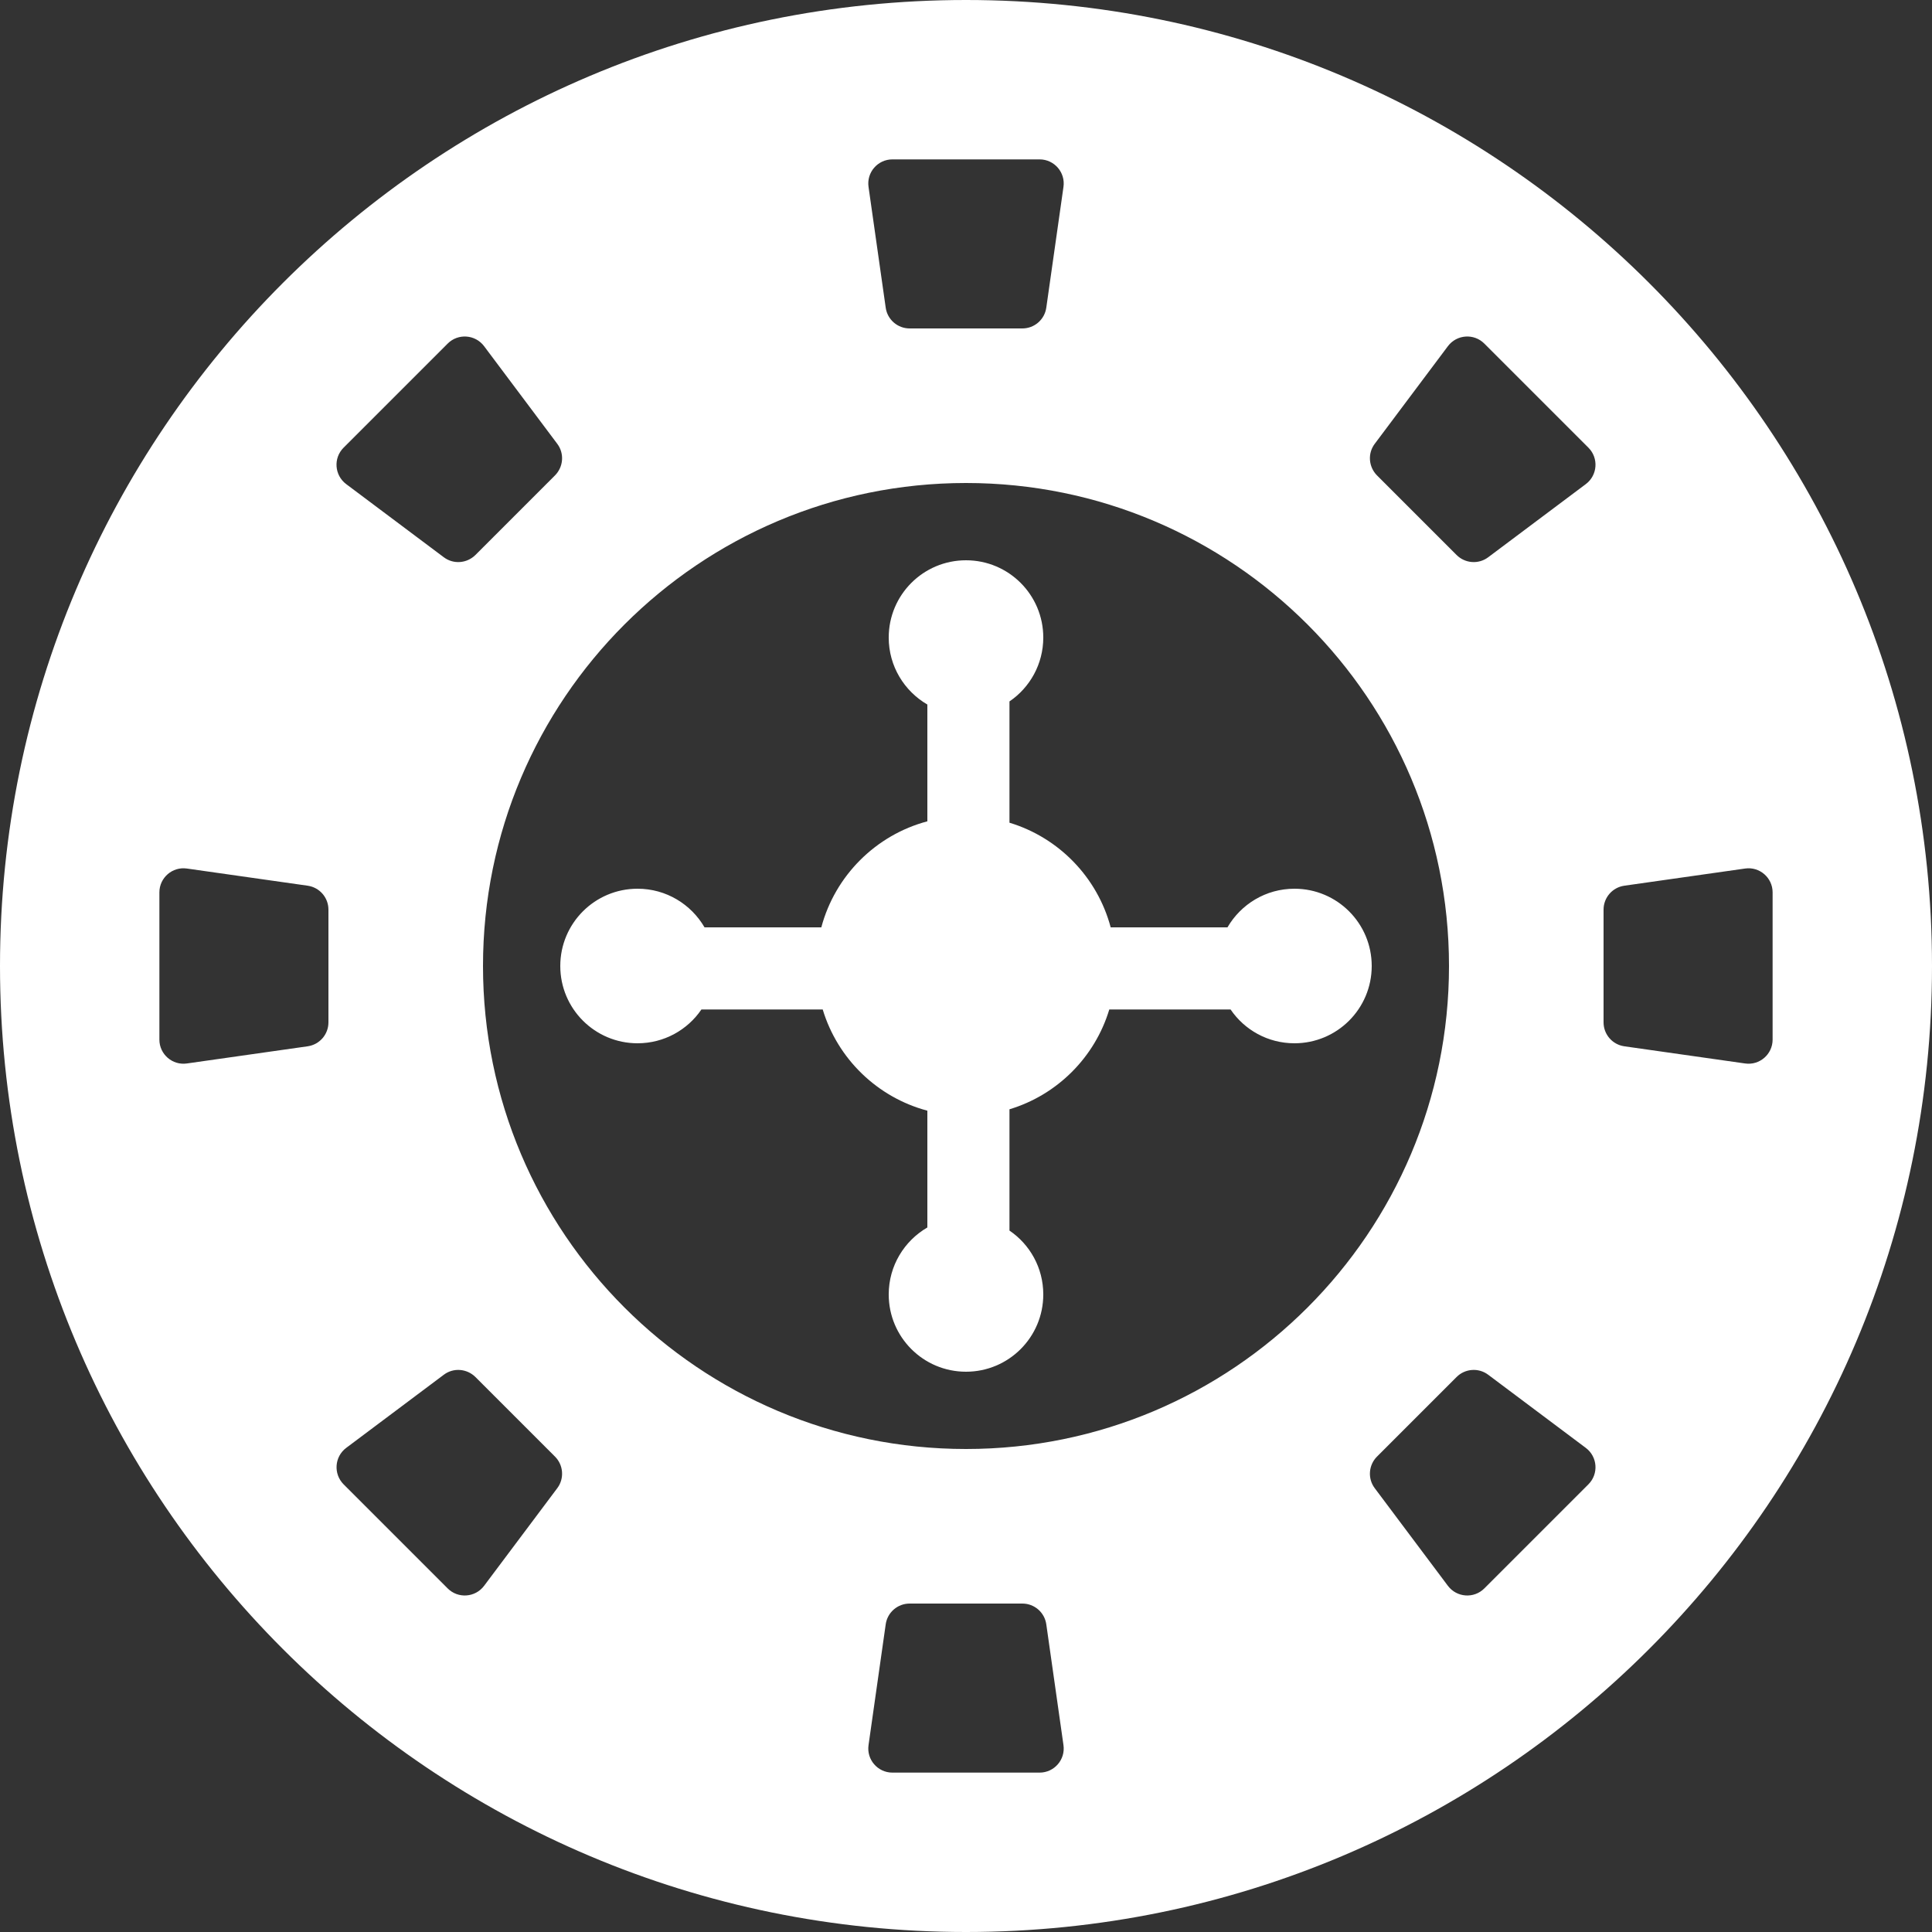
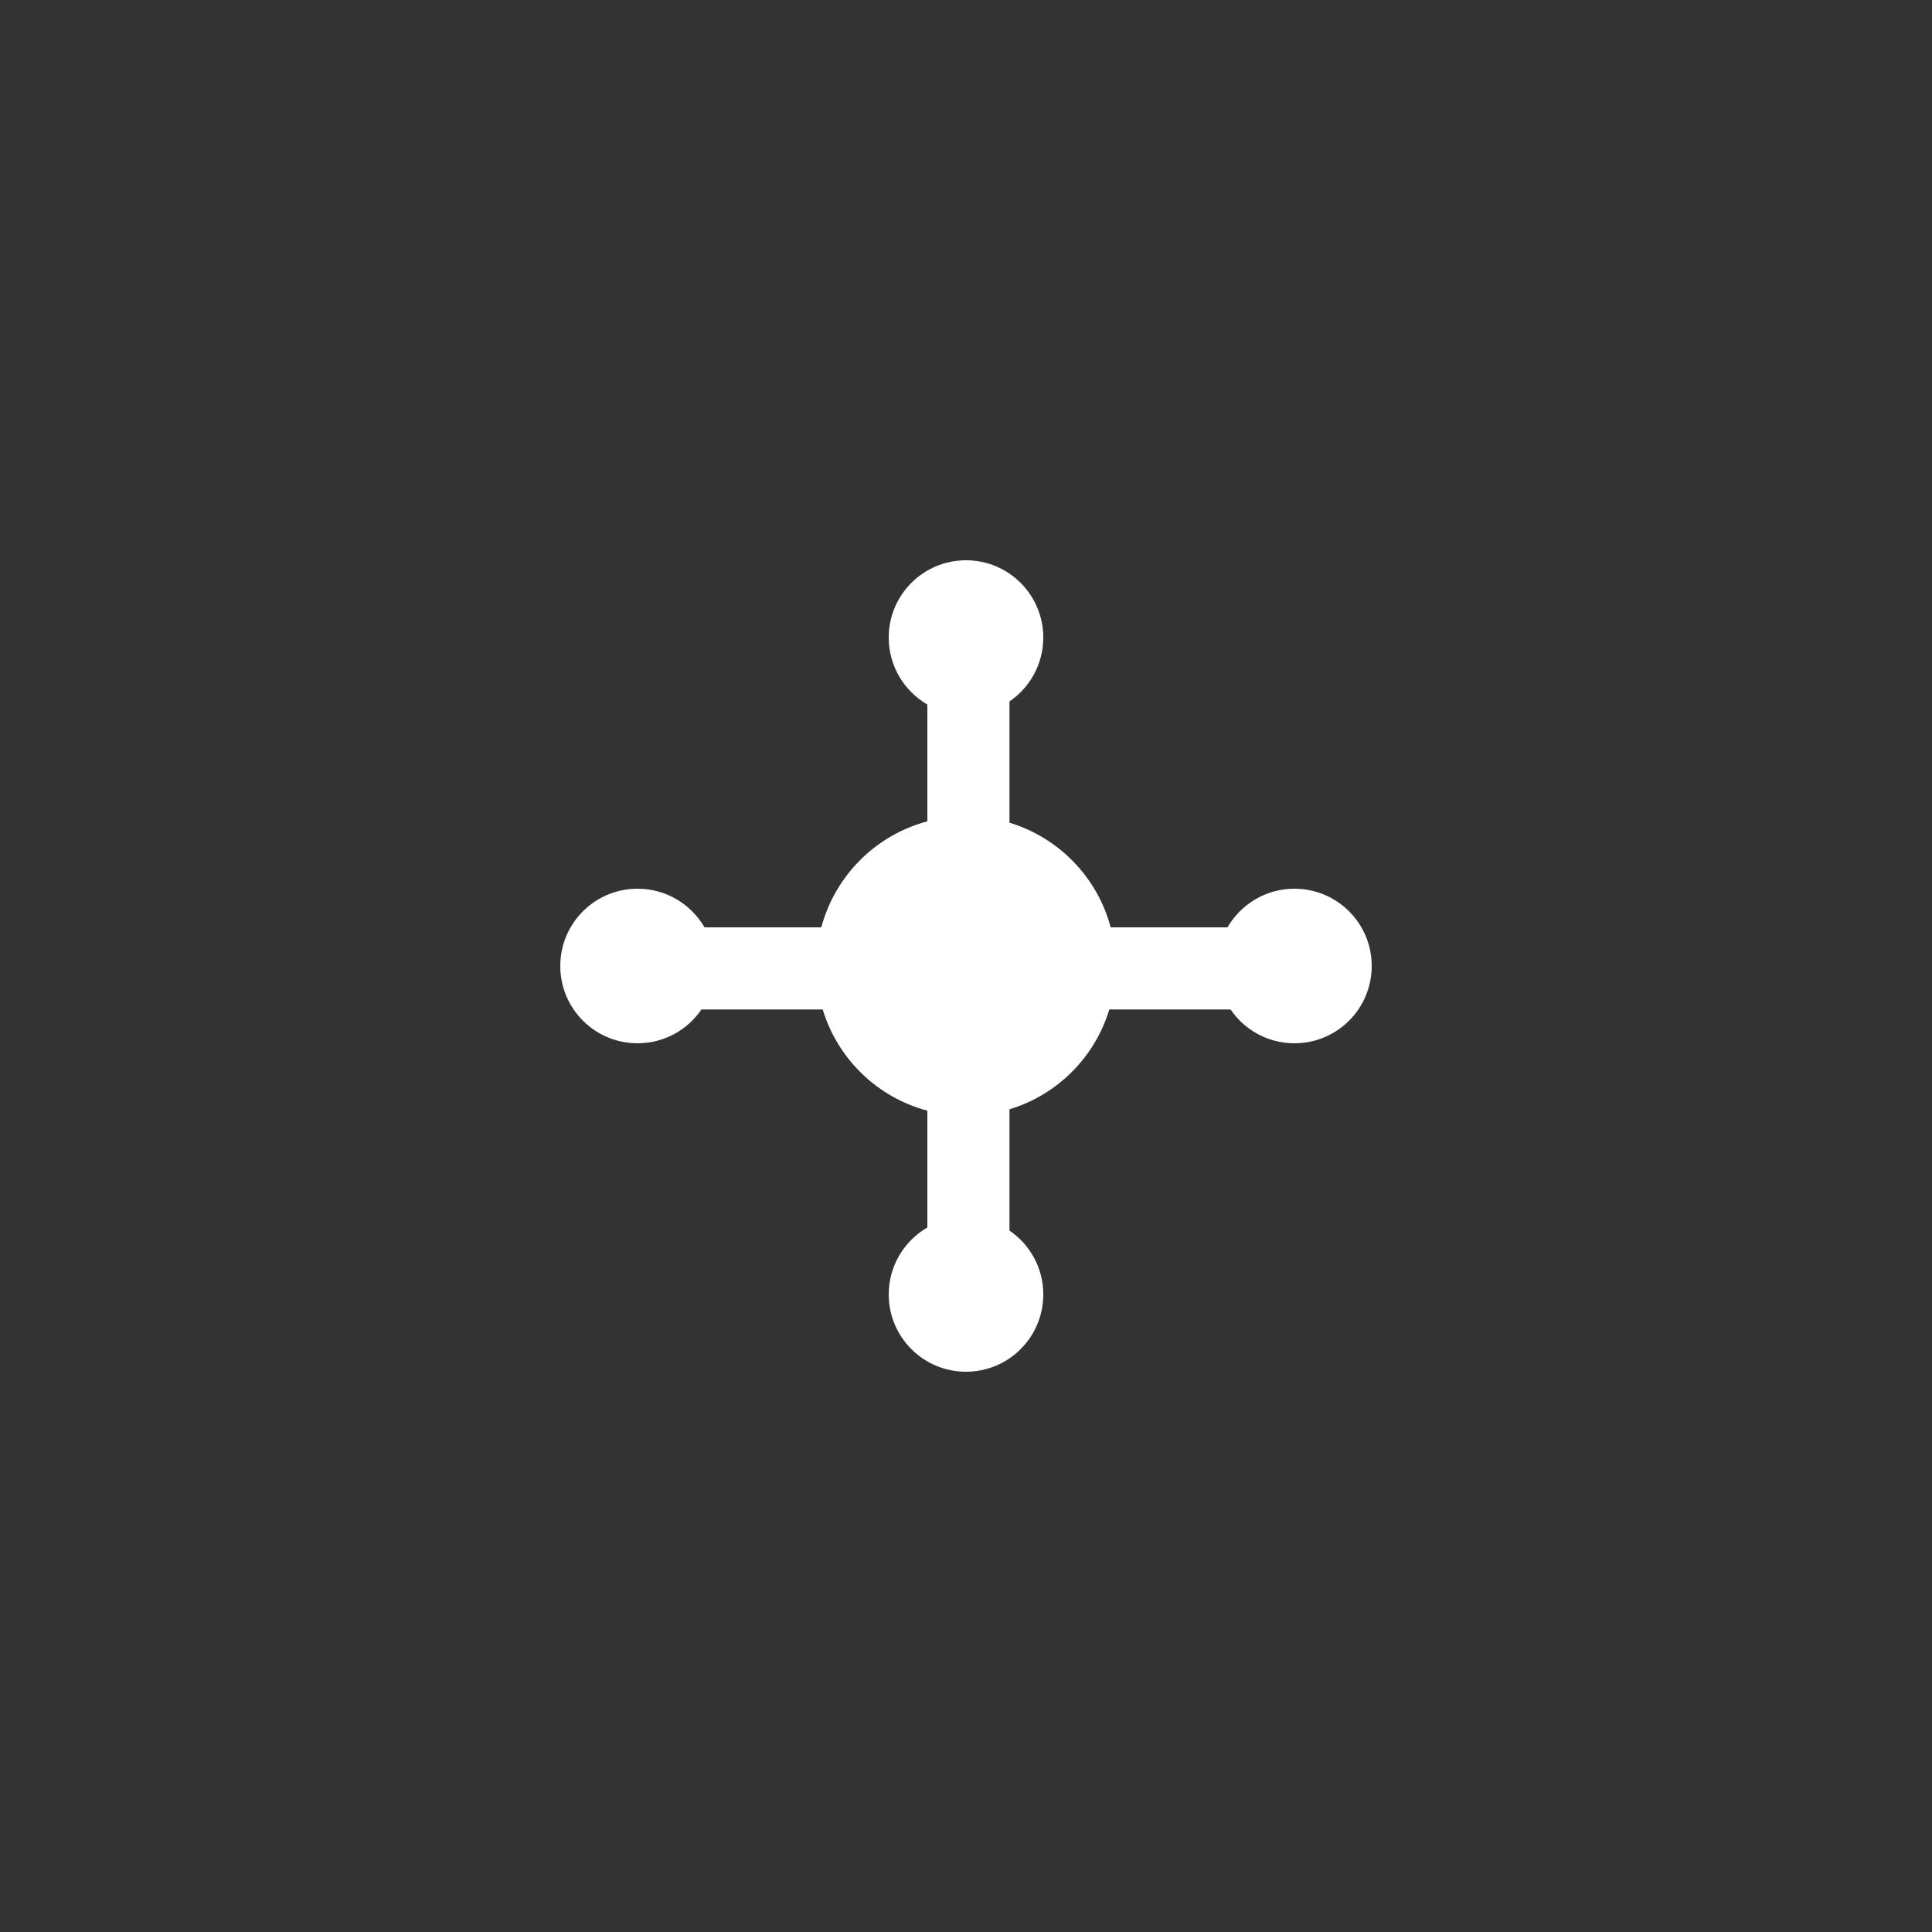
<svg xmlns="http://www.w3.org/2000/svg" width="18" height="18" viewBox="0 0 18 18" fill="none">
  <rect x="0" y="0" width="18" height="18" fill="#333333" stroke="none" />
  <path d="M9.72 12.06C9.72 11.812 9.595 11.594 9.405 11.465V10.335C9.85 10.201 10.201 9.85 10.335 9.405H11.465C11.594 9.595 11.812 9.72 12.06 9.72C12.458 9.72 12.78 9.398 12.78 9C12.78 8.602 12.458 8.28 12.06 8.28C11.793 8.28 11.561 8.425 11.436 8.64H10.348C10.224 8.174 9.865 7.804 9.405 7.665V6.535C9.595 6.406 9.72 6.187 9.72 5.94C9.72 5.542 9.398 5.22 9 5.22C8.602 5.22 8.28 5.542 8.28 5.94C8.28 6.207 8.425 6.439 8.64 6.564V7.652C8.159 7.78 7.78 8.159 7.652 8.64H6.564C6.439 8.425 6.207 8.28 5.94 8.28C5.542 8.28 5.22 8.602 5.22 9C5.22 9.398 5.542 9.72 5.94 9.72C6.187 9.72 6.406 9.595 6.535 9.405H7.665C7.804 9.865 8.174 10.224 8.64 10.348V11.436C8.425 11.561 8.28 11.793 8.28 12.06C8.28 12.458 8.602 12.78 9 12.78C9.398 12.78 9.72 12.458 9.72 12.06Z" fill="white" />
-   <path fill-rule="evenodd" clip-rule="evenodd" d="M9 0C4.029 0 0 4.029 0 9C0 13.971 4.029 18 9 18C13.971 18 18 13.971 18 9C18 4.029 13.971 0 9 0ZM9 4.5C6.515 4.5 4.5 6.515 4.5 9C4.5 11.485 6.515 13.5 9 13.5C11.485 13.5 13.5 11.485 13.5 9C13.5 6.515 11.485 4.5 9 4.5ZM8.475 3.06C8.363 3.06 8.268 2.978 8.252 2.867L8.092 1.742C8.072 1.606 8.178 1.485 8.314 1.485H9.686C9.822 1.485 9.928 1.606 9.908 1.742L9.748 2.867C9.732 2.978 9.637 3.06 9.525 3.06H8.475ZM9.525 14.94C9.637 14.94 9.732 15.022 9.748 15.133L9.908 16.258C9.928 16.394 9.822 16.515 9.686 16.515H8.314C8.178 16.515 8.072 16.394 8.092 16.258L8.252 15.133C8.268 15.022 8.363 14.94 8.475 14.94H9.525ZM2.867 9.748C2.978 9.732 3.06 9.637 3.06 9.525V8.475C3.06 8.363 2.978 8.268 2.867 8.252L1.742 8.092C1.606 8.072 1.485 8.178 1.485 8.314V9.686C1.485 9.822 1.606 9.928 1.742 9.908L2.867 9.748ZM14.94 8.475C14.94 8.363 15.022 8.268 15.133 8.252L16.258 8.092C16.394 8.072 16.515 8.178 16.515 8.314V9.686C16.515 9.822 16.394 9.928 16.258 9.908L15.133 9.748C15.022 9.732 14.94 9.637 14.94 9.525V8.475ZM12.829 4.429C12.75 4.349 12.741 4.224 12.808 4.135L13.49 3.225C13.572 3.116 13.732 3.104 13.829 3.201L14.799 4.171C14.896 4.268 14.884 4.428 14.775 4.51L13.865 5.192C13.776 5.259 13.65 5.25 13.571 5.171L12.829 4.429ZM5.192 13.865C5.259 13.776 5.25 13.65 5.171 13.571L4.429 12.829C4.349 12.75 4.224 12.741 4.135 12.808L3.225 13.49C3.116 13.572 3.105 13.732 3.201 13.829L4.171 14.799C4.268 14.896 4.428 14.884 4.51 14.775L5.192 13.865ZM4.135 5.192C4.224 5.259 4.349 5.25 4.429 5.171L5.171 4.429C5.25 4.349 5.259 4.224 5.192 4.135L4.51 3.225C4.428 3.116 4.268 3.104 4.171 3.201L3.201 4.171C3.104 4.268 3.116 4.428 3.225 4.51L4.135 5.192ZM13.571 12.829C13.65 12.75 13.776 12.741 13.865 12.808L14.775 13.49C14.884 13.572 14.896 13.732 14.799 13.829L13.829 14.799C13.732 14.896 13.572 14.884 13.49 14.775L12.808 13.865C12.741 13.776 12.75 13.65 12.829 13.571L13.571 12.829Z" fill="white" />
</svg>